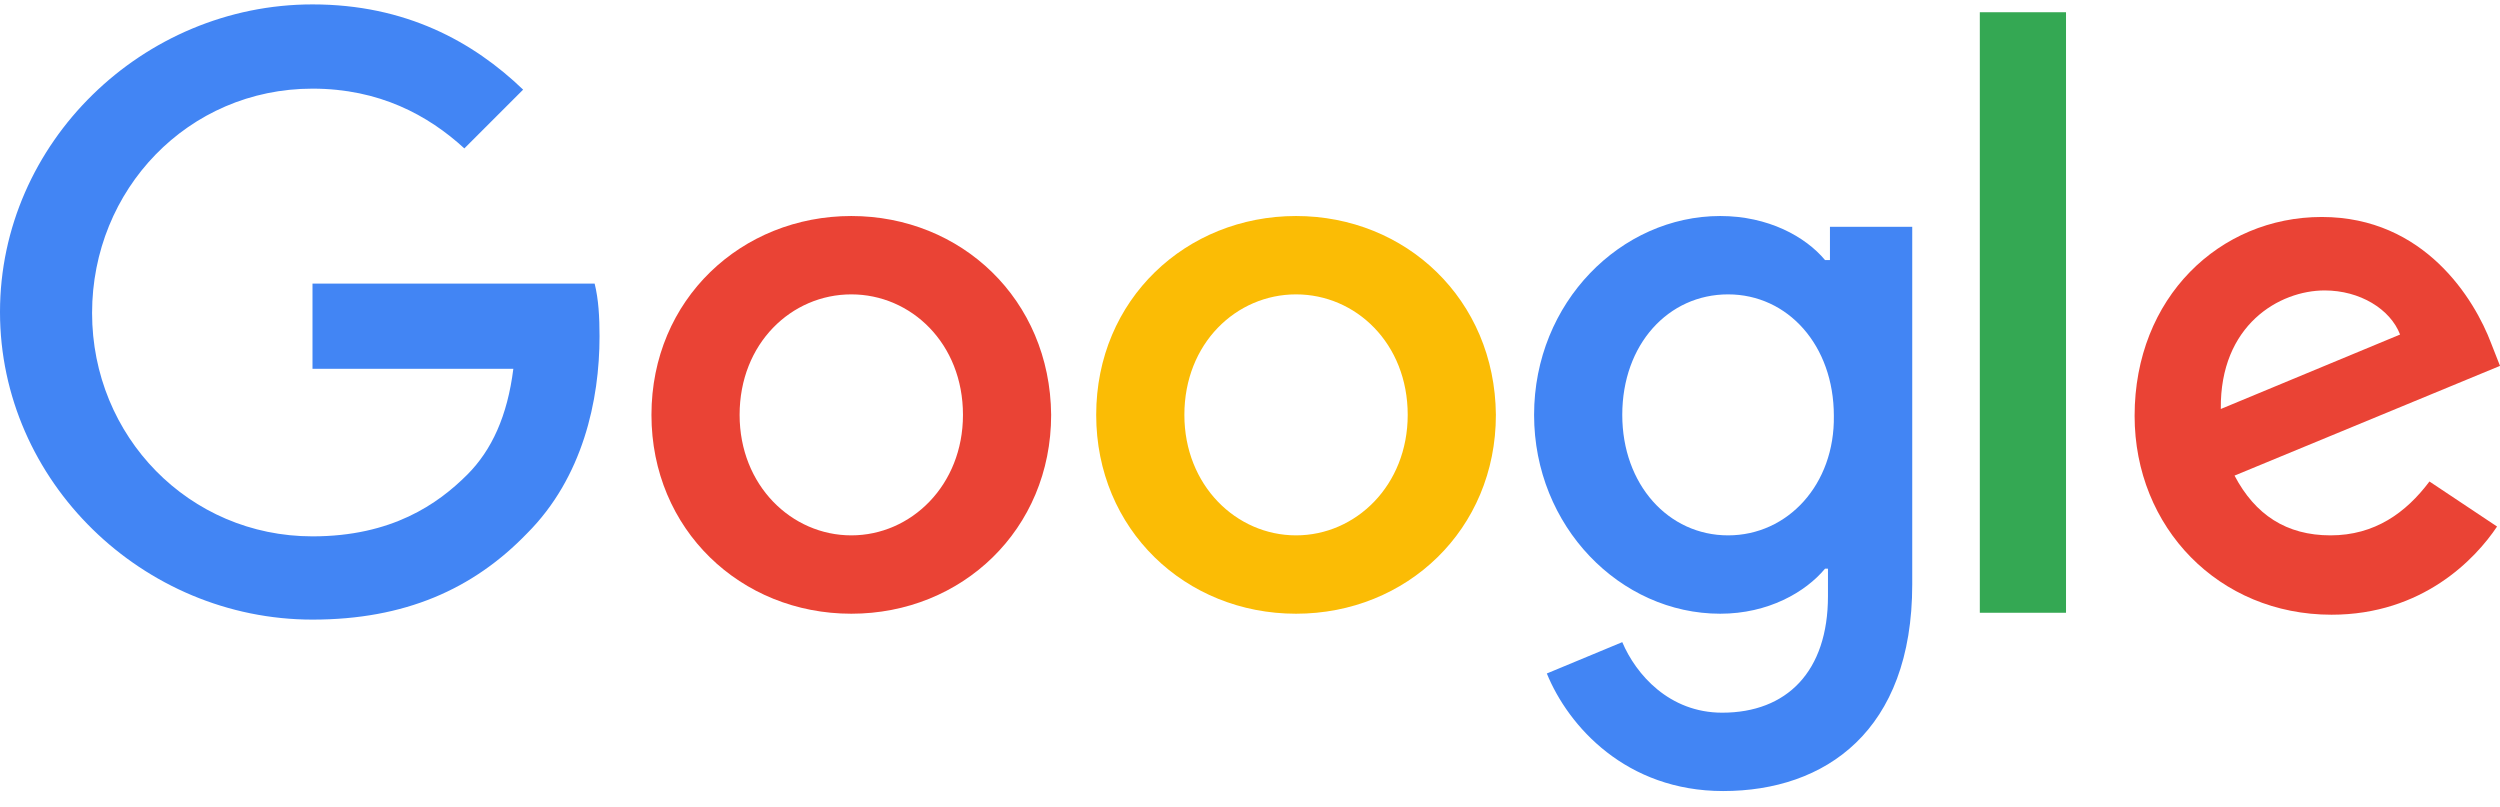
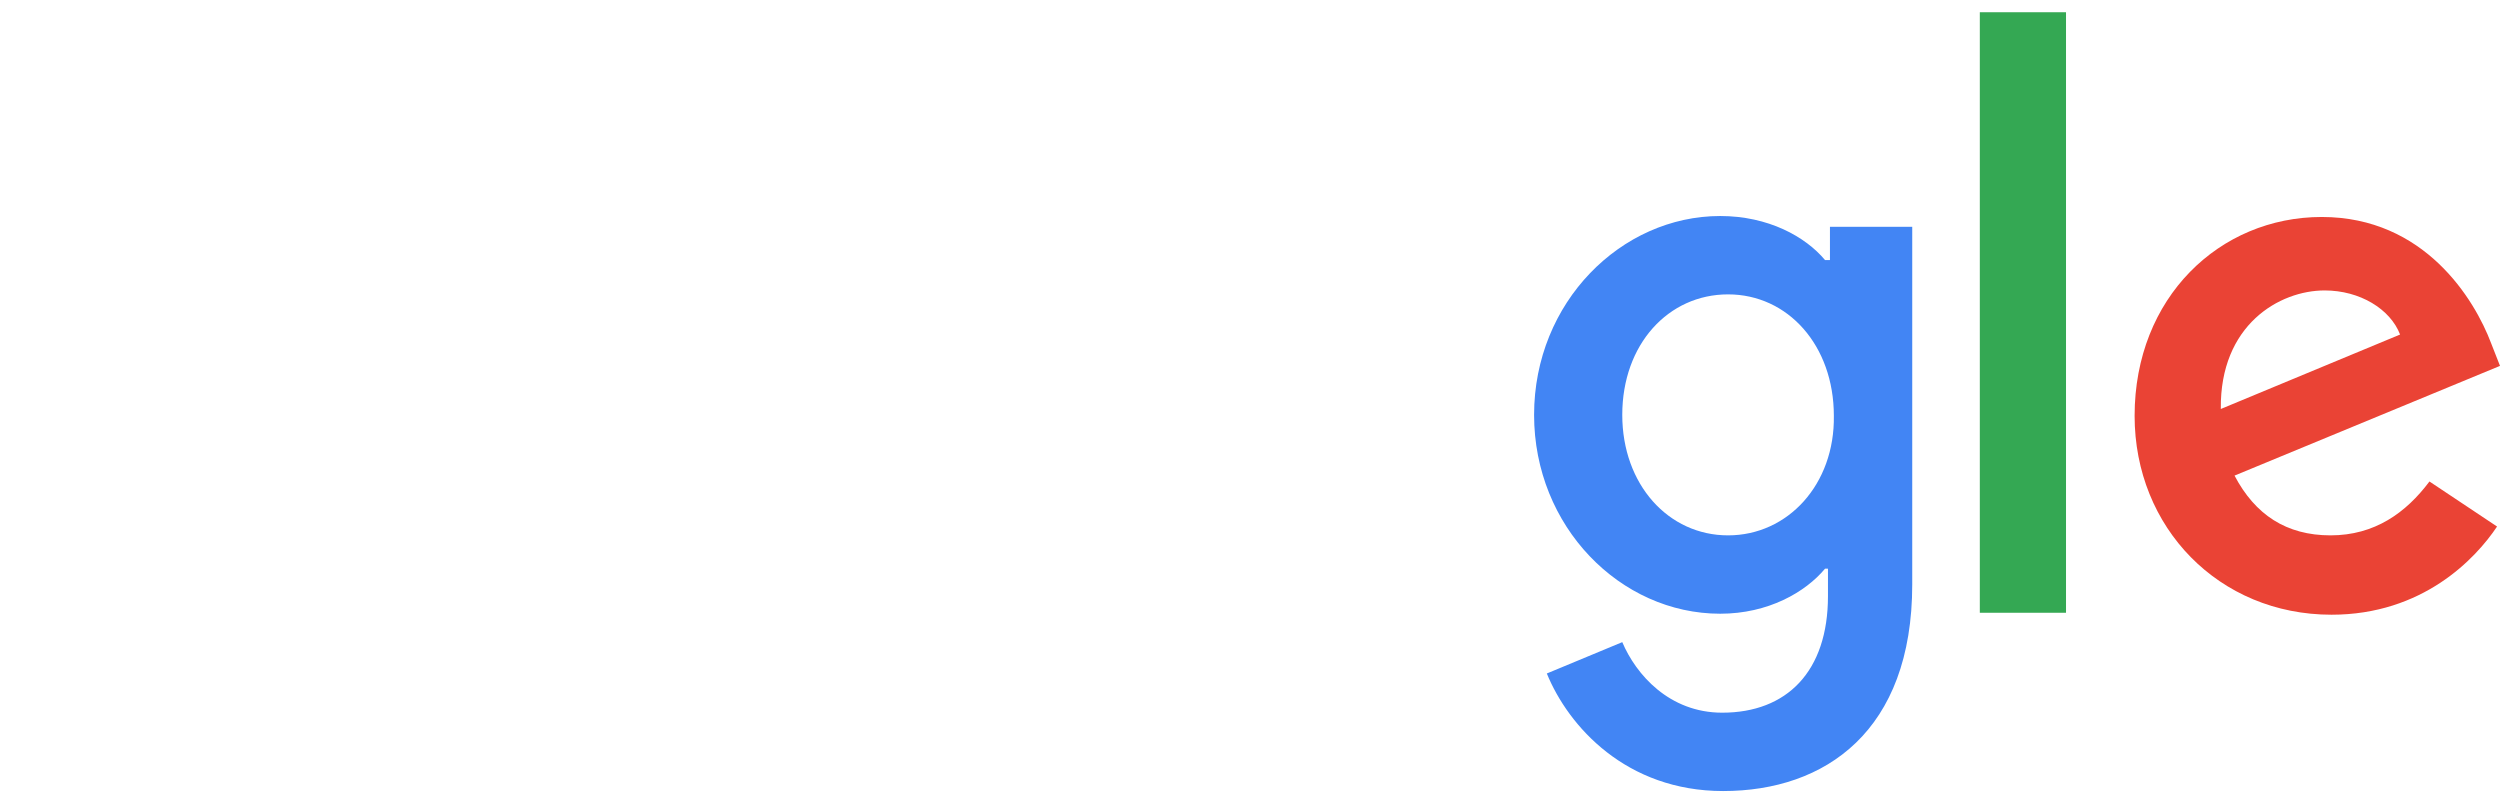
<svg xmlns="http://www.w3.org/2000/svg" width="96" height="31" viewBox="0 0 96 31" fill="none">
  <g clip-path="url(#clip0_89_2094)">
-     <path d="M12 10.928V14.163H19.712C19.486 15.969 18.884 17.285 17.944 18.226C16.815 19.354 15.047 20.596 12 20.596C7.26 20.596 3.536 16.759 3.536 12.019C3.536 7.279 7.223 3.404 12 3.404C14.558 3.404 16.439 4.42 17.831 5.699L20.088 3.442C18.169 1.599 15.574 0.169 12 0.169C5.492 0.169 0 5.473 0 11.981C0 18.489 5.492 23.793 12 23.793C15.536 23.793 18.169 22.627 20.238 20.483C22.382 18.339 23.022 15.367 23.022 12.922C23.022 12.169 22.984 11.492 22.834 10.89H12V10.928Z" fill="#4285F4" />
-     <path d="M32.69 8.295C28.477 8.295 25.016 11.492 25.016 15.931C25.016 20.332 28.439 23.567 32.69 23.567C36.941 23.567 40.364 20.332 40.364 15.931C40.326 11.492 36.903 8.295 32.69 8.295ZM32.69 20.558C30.395 20.558 28.401 18.639 28.401 15.931C28.401 13.185 30.395 11.304 32.69 11.304C34.984 11.304 36.978 13.185 36.978 15.931C36.978 18.639 34.984 20.558 32.69 20.558Z" fill="#EA4335" />
    <path d="M70.194 9.987H70.082C69.329 9.085 67.9 8.295 66.056 8.295C62.257 8.295 58.909 11.605 58.909 15.931C58.909 20.219 62.219 23.567 66.056 23.567C67.9 23.567 69.329 22.74 70.082 21.837H70.194V22.89C70.194 25.787 68.615 27.367 66.132 27.367C64.1 27.367 62.821 25.9 62.295 24.658L59.398 25.862C60.226 27.893 62.445 30.376 66.169 30.376C70.082 30.376 73.43 28.081 73.43 22.439V8.708H70.27V9.987H70.194ZM66.358 20.558C64.063 20.558 62.295 18.602 62.295 15.931C62.295 13.223 64.063 11.304 66.358 11.304C68.652 11.304 70.42 13.26 70.42 15.969C70.458 18.602 68.652 20.558 66.358 20.558Z" fill="#4285F4" />
-     <path d="M49.768 8.295C45.555 8.295 42.094 11.492 42.094 15.931C42.094 20.332 45.517 23.567 49.768 23.567C54.019 23.567 57.442 20.332 57.442 15.931C57.404 11.492 53.981 8.295 49.768 8.295ZM49.768 20.558C47.473 20.558 45.48 18.639 45.48 15.931C45.48 13.185 47.473 11.304 49.768 11.304C52.063 11.304 54.056 13.185 54.056 15.931C54.056 18.639 52.063 20.558 49.768 20.558Z" fill="#FBBC05" />
    <path d="M76.025 0.47H79.335V23.53H76.025V0.47Z" fill="#34A853" />
    <path d="M89.492 20.558C87.799 20.558 86.596 19.768 85.806 18.263L96 14.05L95.661 13.185C95.022 11.492 93.103 8.332 89.154 8.332C85.241 8.332 81.969 11.417 81.969 15.969C81.969 20.257 85.204 23.605 89.53 23.605C93.028 23.605 95.059 21.461 95.887 20.219L93.291 18.489C92.389 19.693 91.185 20.558 89.492 20.558ZM89.266 11.153C90.621 11.153 91.787 11.868 92.163 12.846L85.279 15.705C85.241 12.47 87.536 11.153 89.266 11.153Z" fill="#EA4335" />
  </g>
  <defs>
    <clipPath id="clip0_89_2094">
      <rect width="96" height="30.207" fill="white" transform="translate(0 0.169)" />
    </clipPath>
  </defs>
</svg>